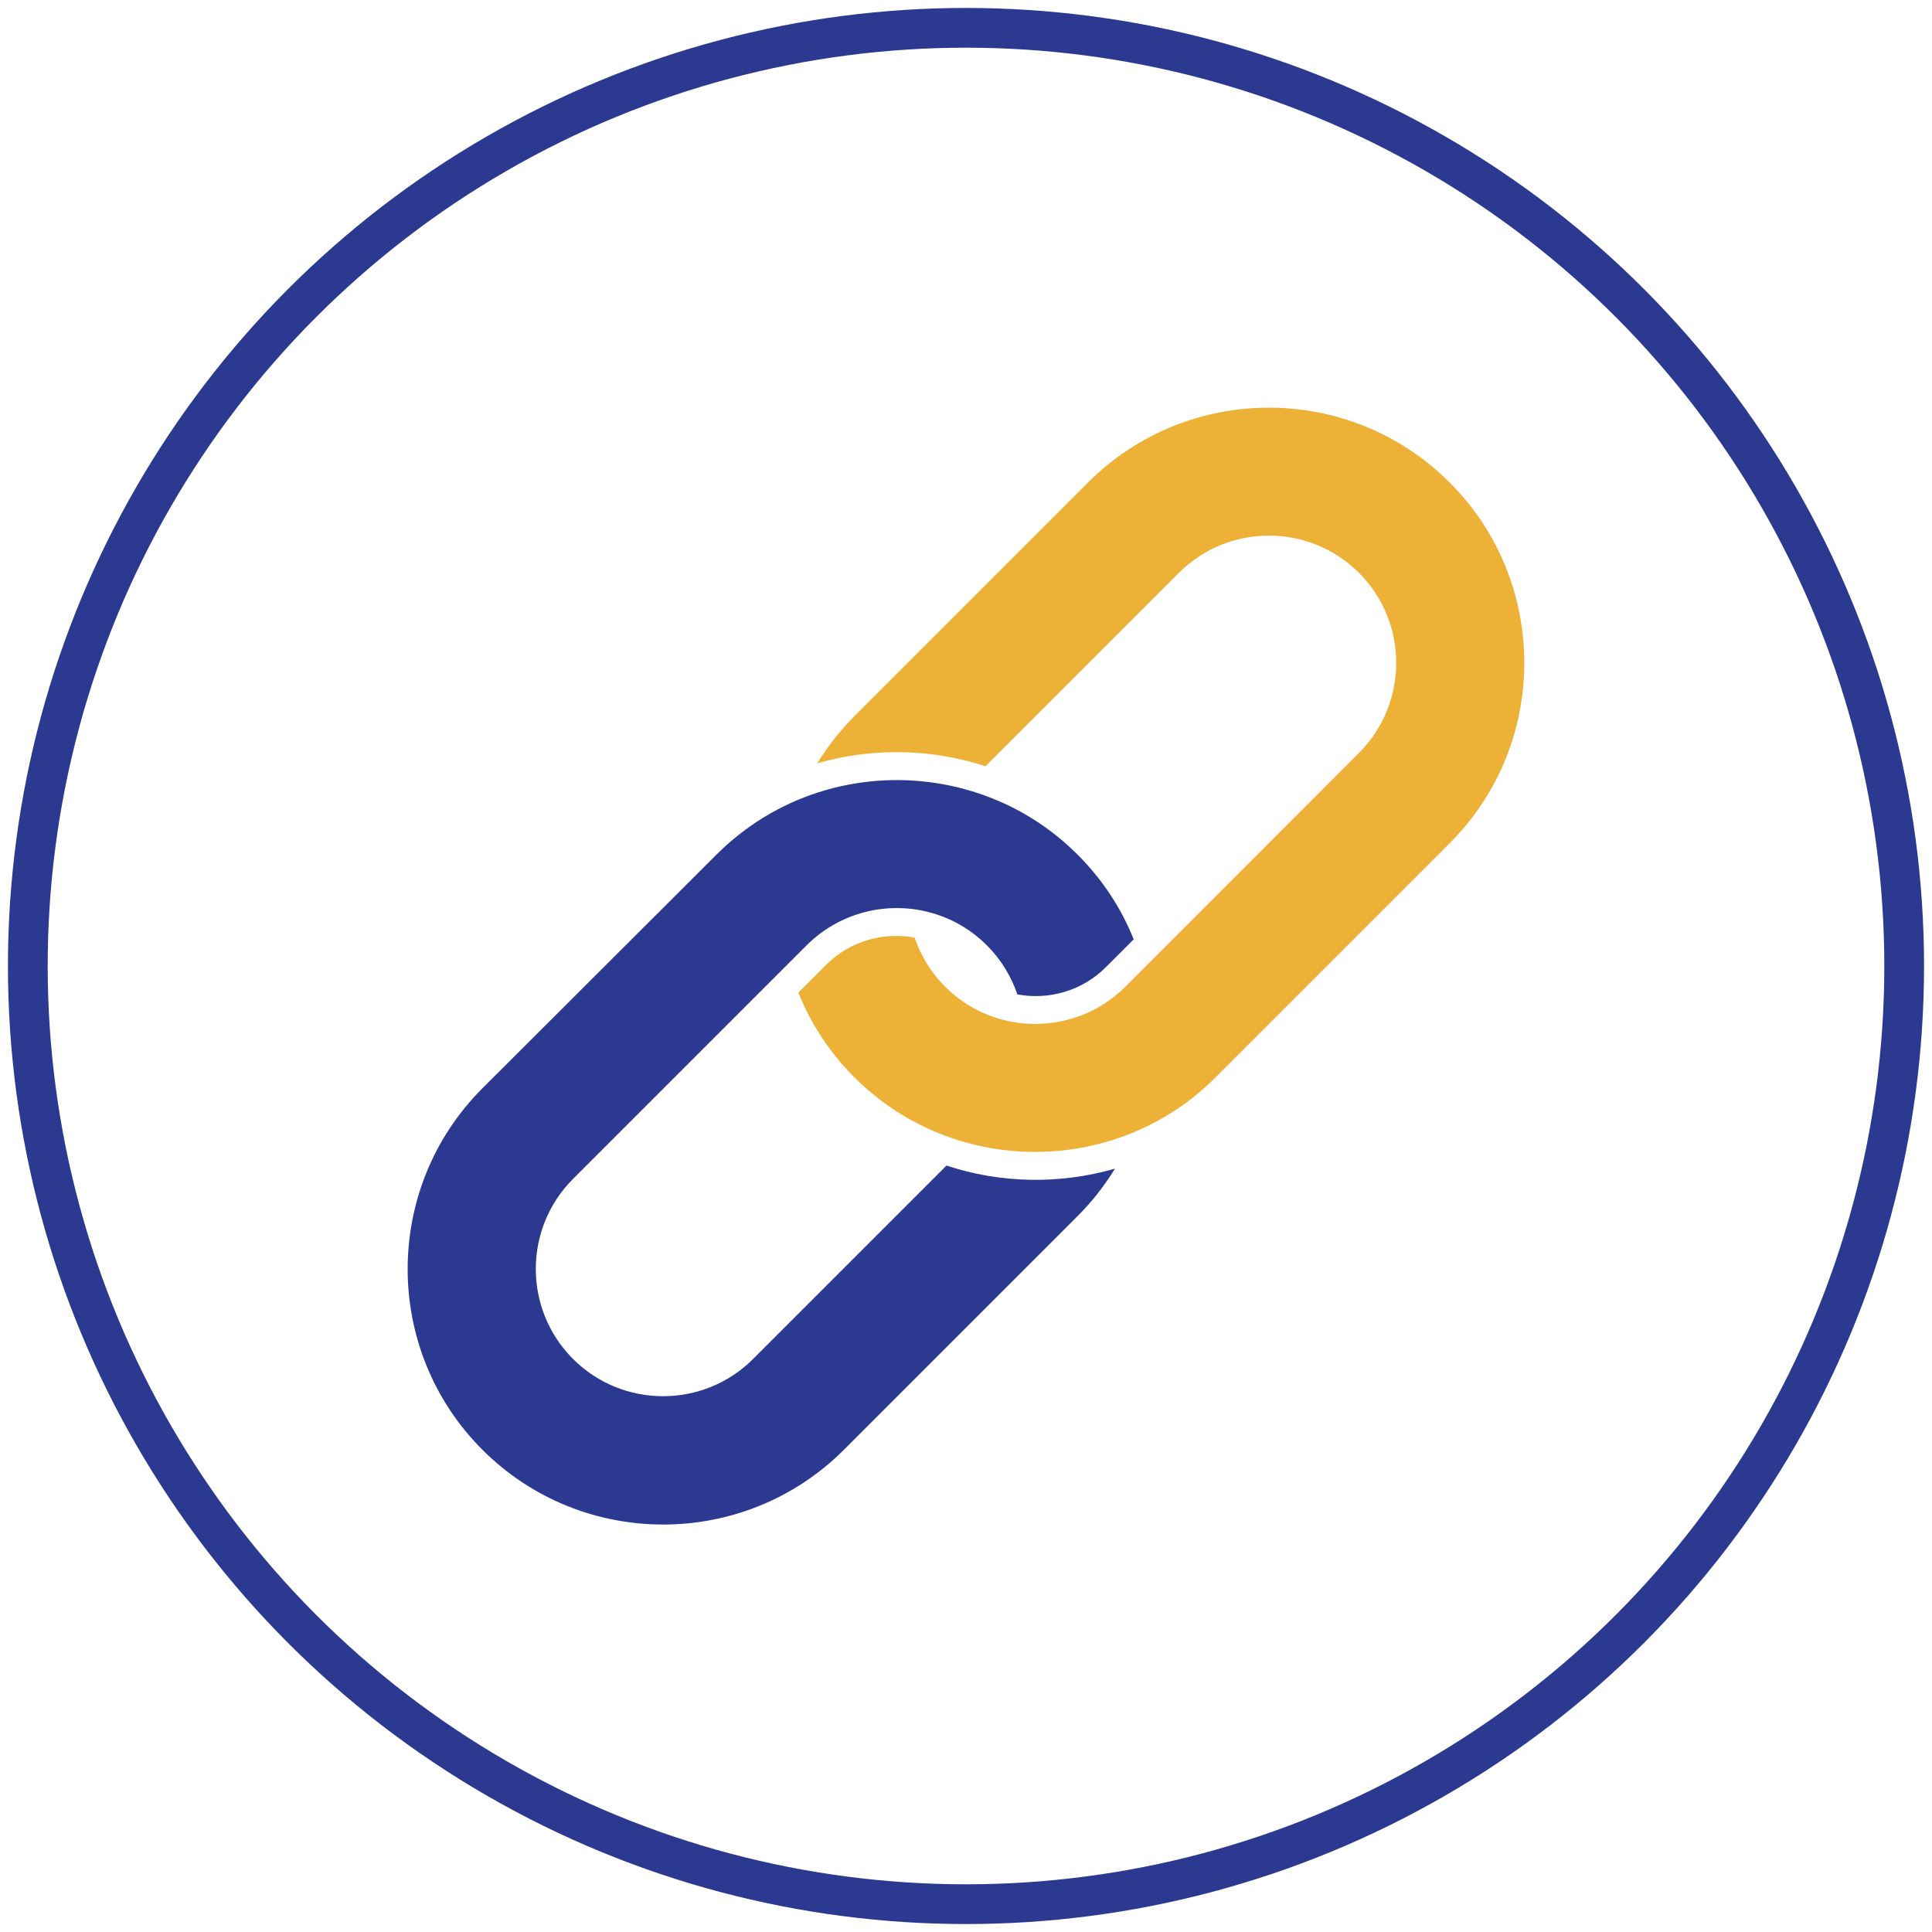
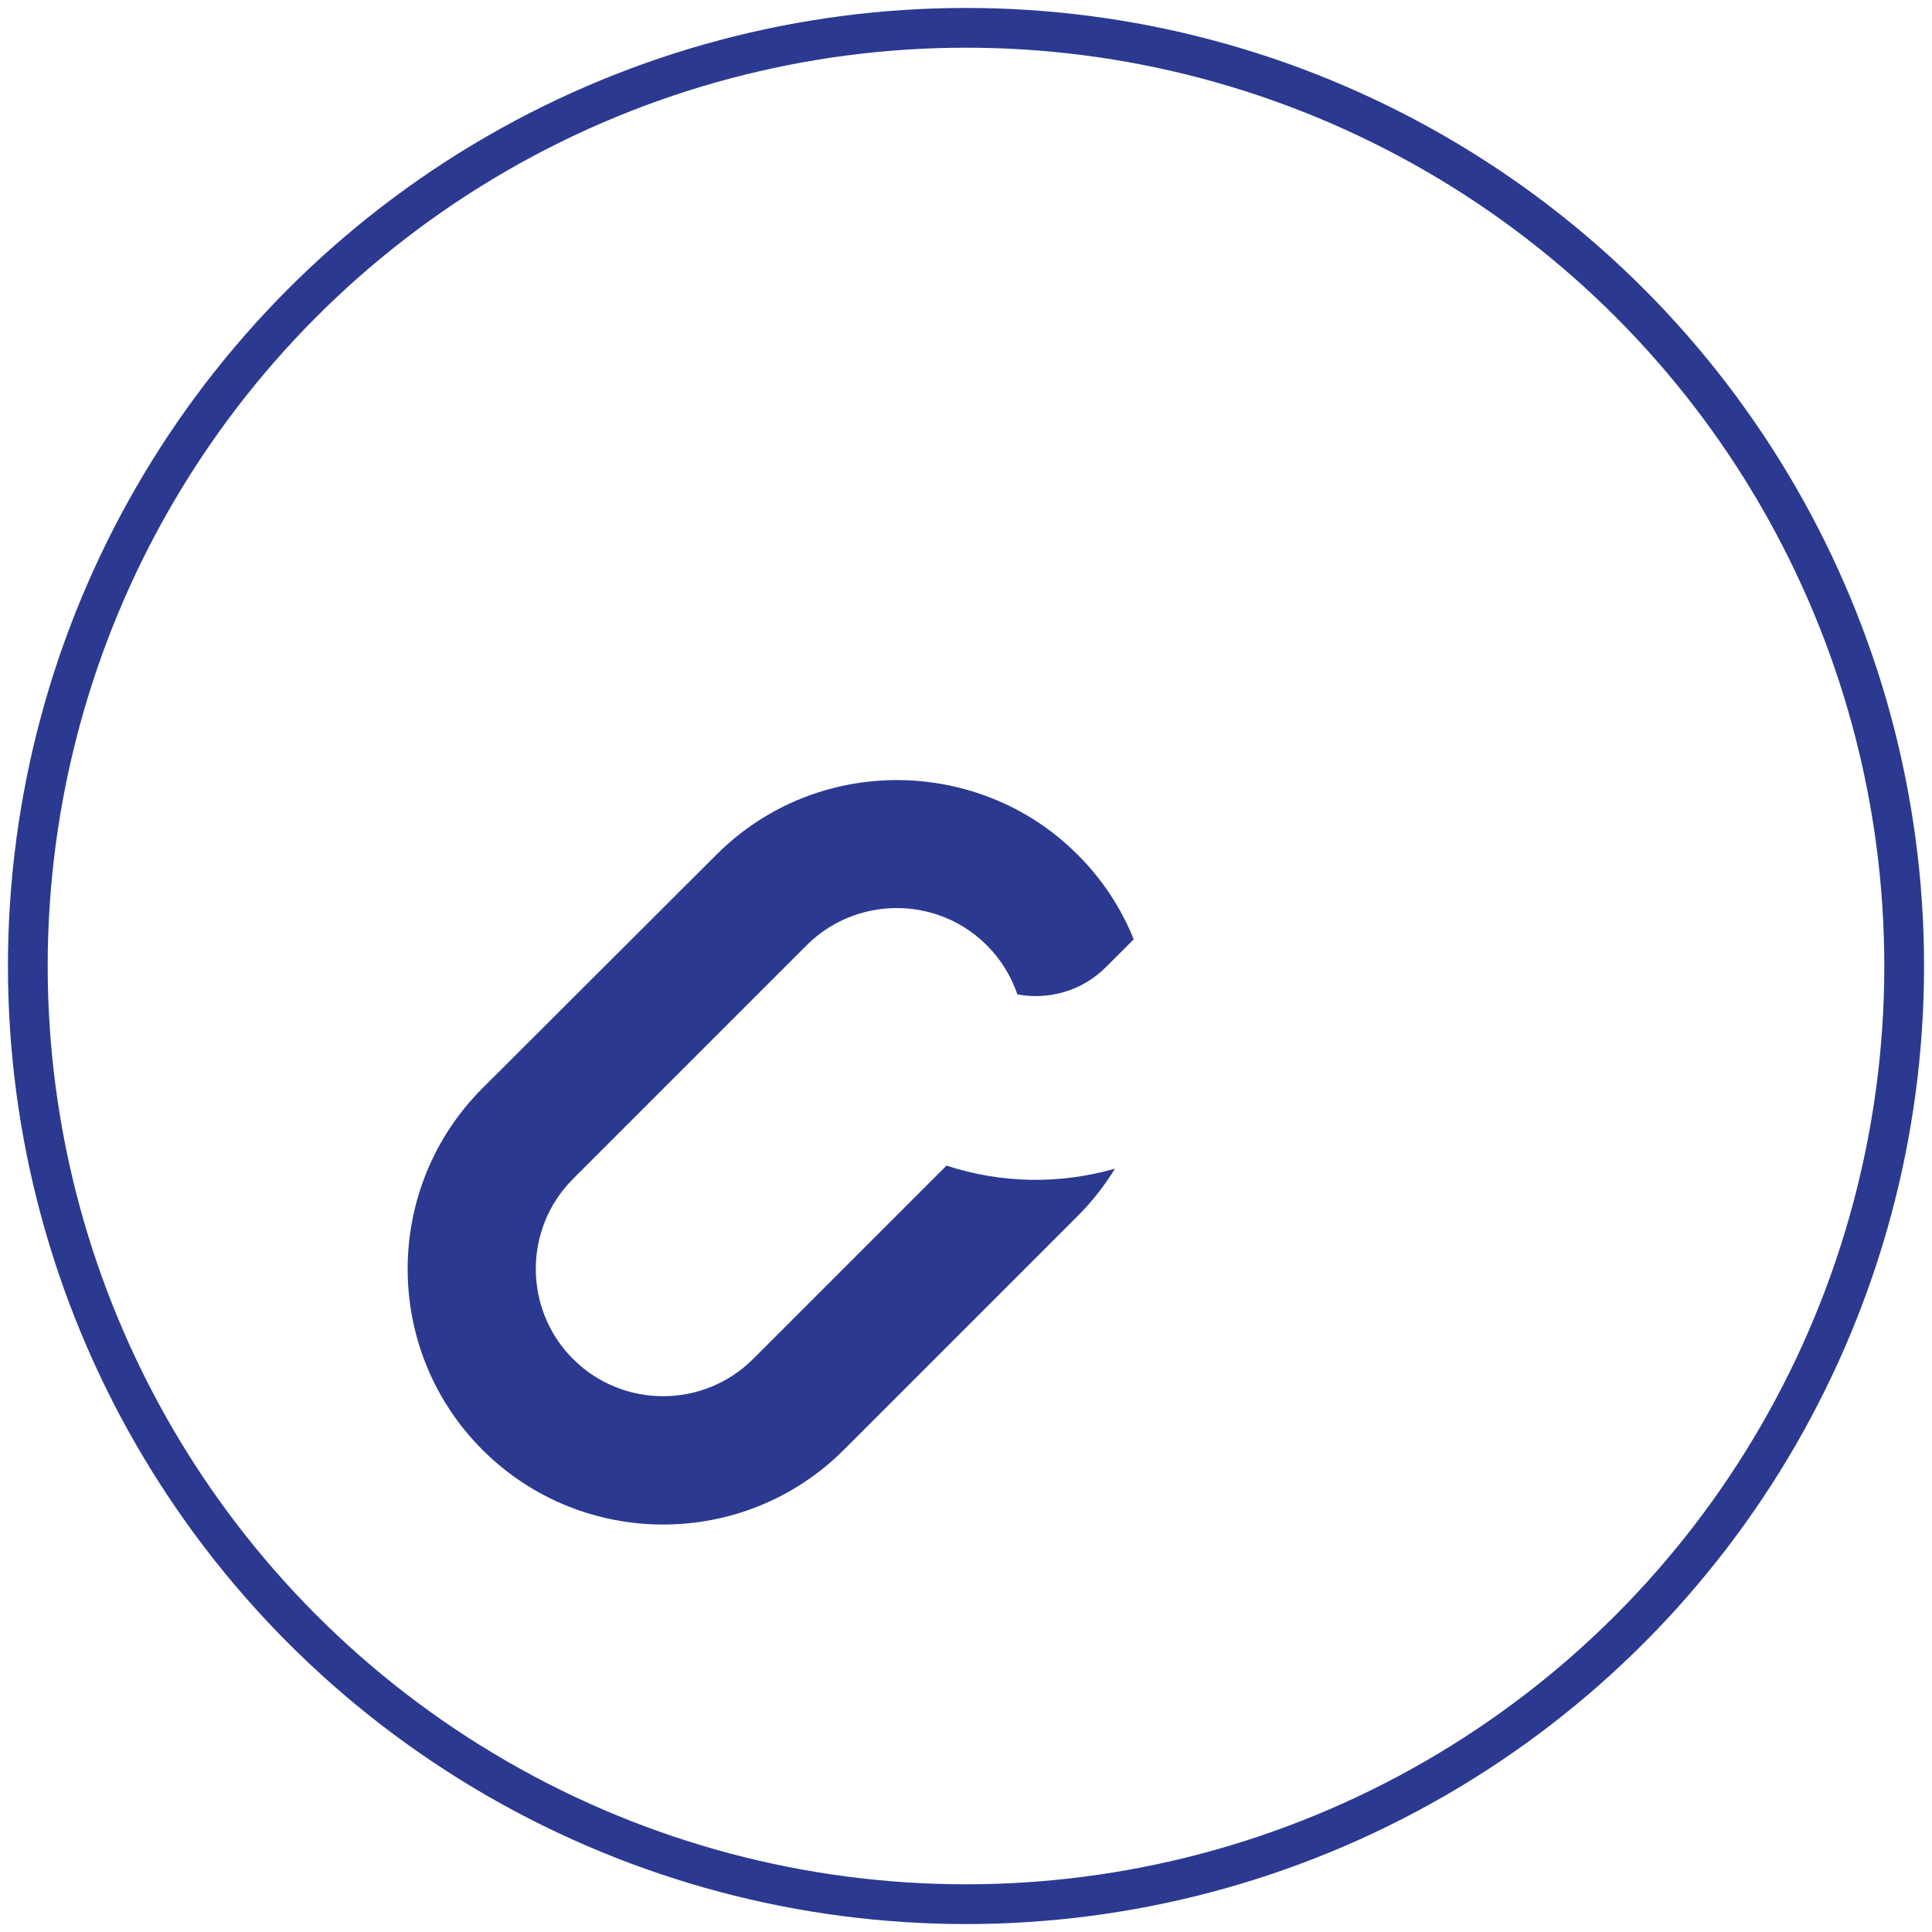
<svg xmlns="http://www.w3.org/2000/svg" version="1.1" id="Layer_1" x="0px" y="0px" viewBox="0 0 1000 1000" style="enable-background:new 0 0 1000 1000;" xml:space="preserve">
  <style type="text/css">
	.st0{fill:#2B3990;}
	.st1{fill:#EEB137;}
	.st2{fill:none;stroke:#2B3990;stroke-width:20.572;stroke-miterlimit:10;}
</style>
  <g>
    <path class="st0" d="M489.9,603.3L389.8,703.4c-25.7,25.7-67.5,25.7-93.2,0c-25.7-25.7-25.7-67.5,0-93.2l100.1-100.1l20.8-20.8   c18.3-18.3,44.9-23.6,67.9-15.8c9.3,3.1,18,8.4,25.4,15.8c7.4,7.4,12.6,16.1,15.8,25.4c16.1,3,33.5-1.7,45.9-14.2l14.3-14.3   c-6.4-16-16.1-30.9-29-43.8c-12.9-12.9-27.8-22.6-43.8-29c-38.4-15.5-82.7-12.3-118.6,9.6c-8.8,5.4-17,11.8-24.6,19.4L249.7,563.3   c-51.6,51.6-51.6,135.5,0,187.1s135.5,51.6,187.1,0l120.9-120.9c7.6-7.6,14-15.8,19.4-24.6C548.5,613.1,518.1,612.6,489.9,603.3z" />
-     <path class="st1" d="M750.3,249.7c-51.6-51.6-135.5-51.6-187.1,0L442.4,370.5c-7.6,7.6-14,15.9-19.4,24.6   c28.4-8.2,58.9-7.7,87.1,1.5l100.1-100.1c25.7-25.7,67.5-25.7,93.2,0c25.7,25.7,25.7,67.5,0,93.2L603.3,489.9l-20.8,20.8   c-18.3,18.3-44.9,23.6-67.9,15.8c-9.3-3.1-18-8.4-25.4-15.8c-7.4-7.4-12.6-16.1-15.8-25.4c-16.1-3-33.5,1.7-45.9,14.2l-14.3,14.3   c6.5,16,16.1,30.9,29,43.8c12.9,12.9,27.9,22.6,43.8,29c38.4,15.5,82.7,12.3,118.6-9.6c8.8-5.3,17-11.8,24.6-19.4l120.9-120.9   C801.9,385.2,801.9,301.2,750.3,249.7z" />
  </g>
  <circle class="st2" cx="500" cy="500" r="485.6" />
</svg>